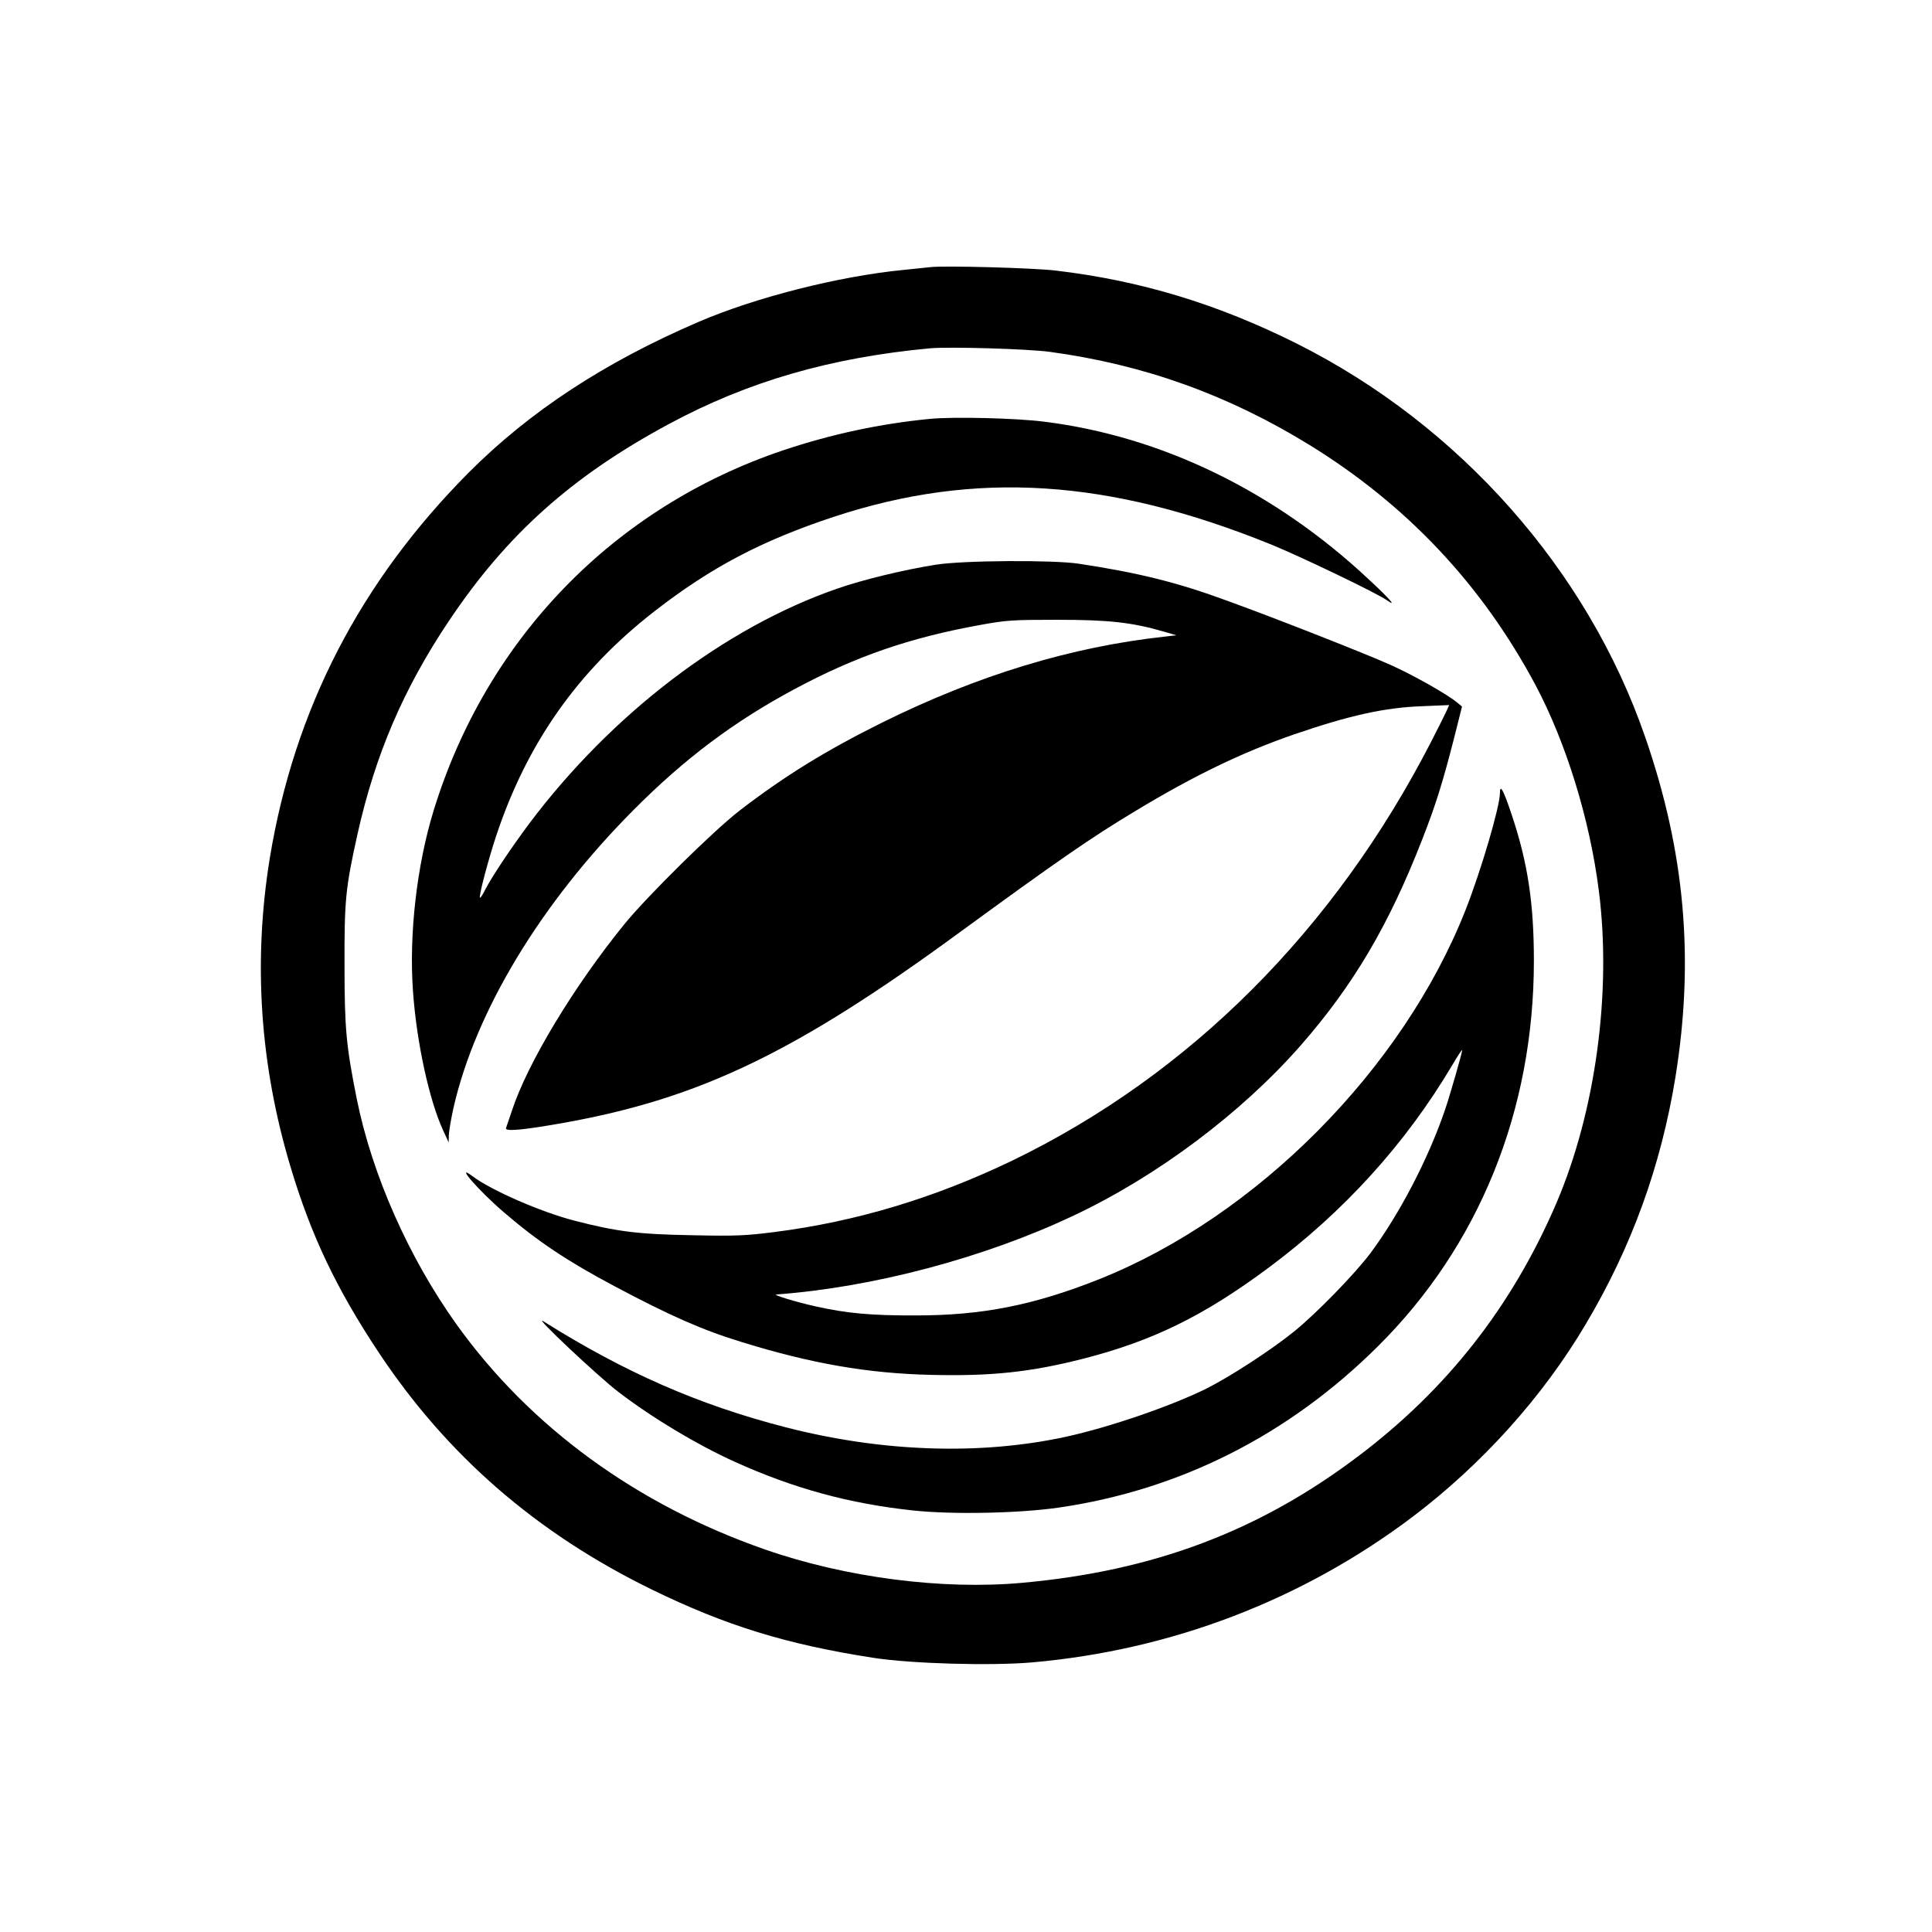
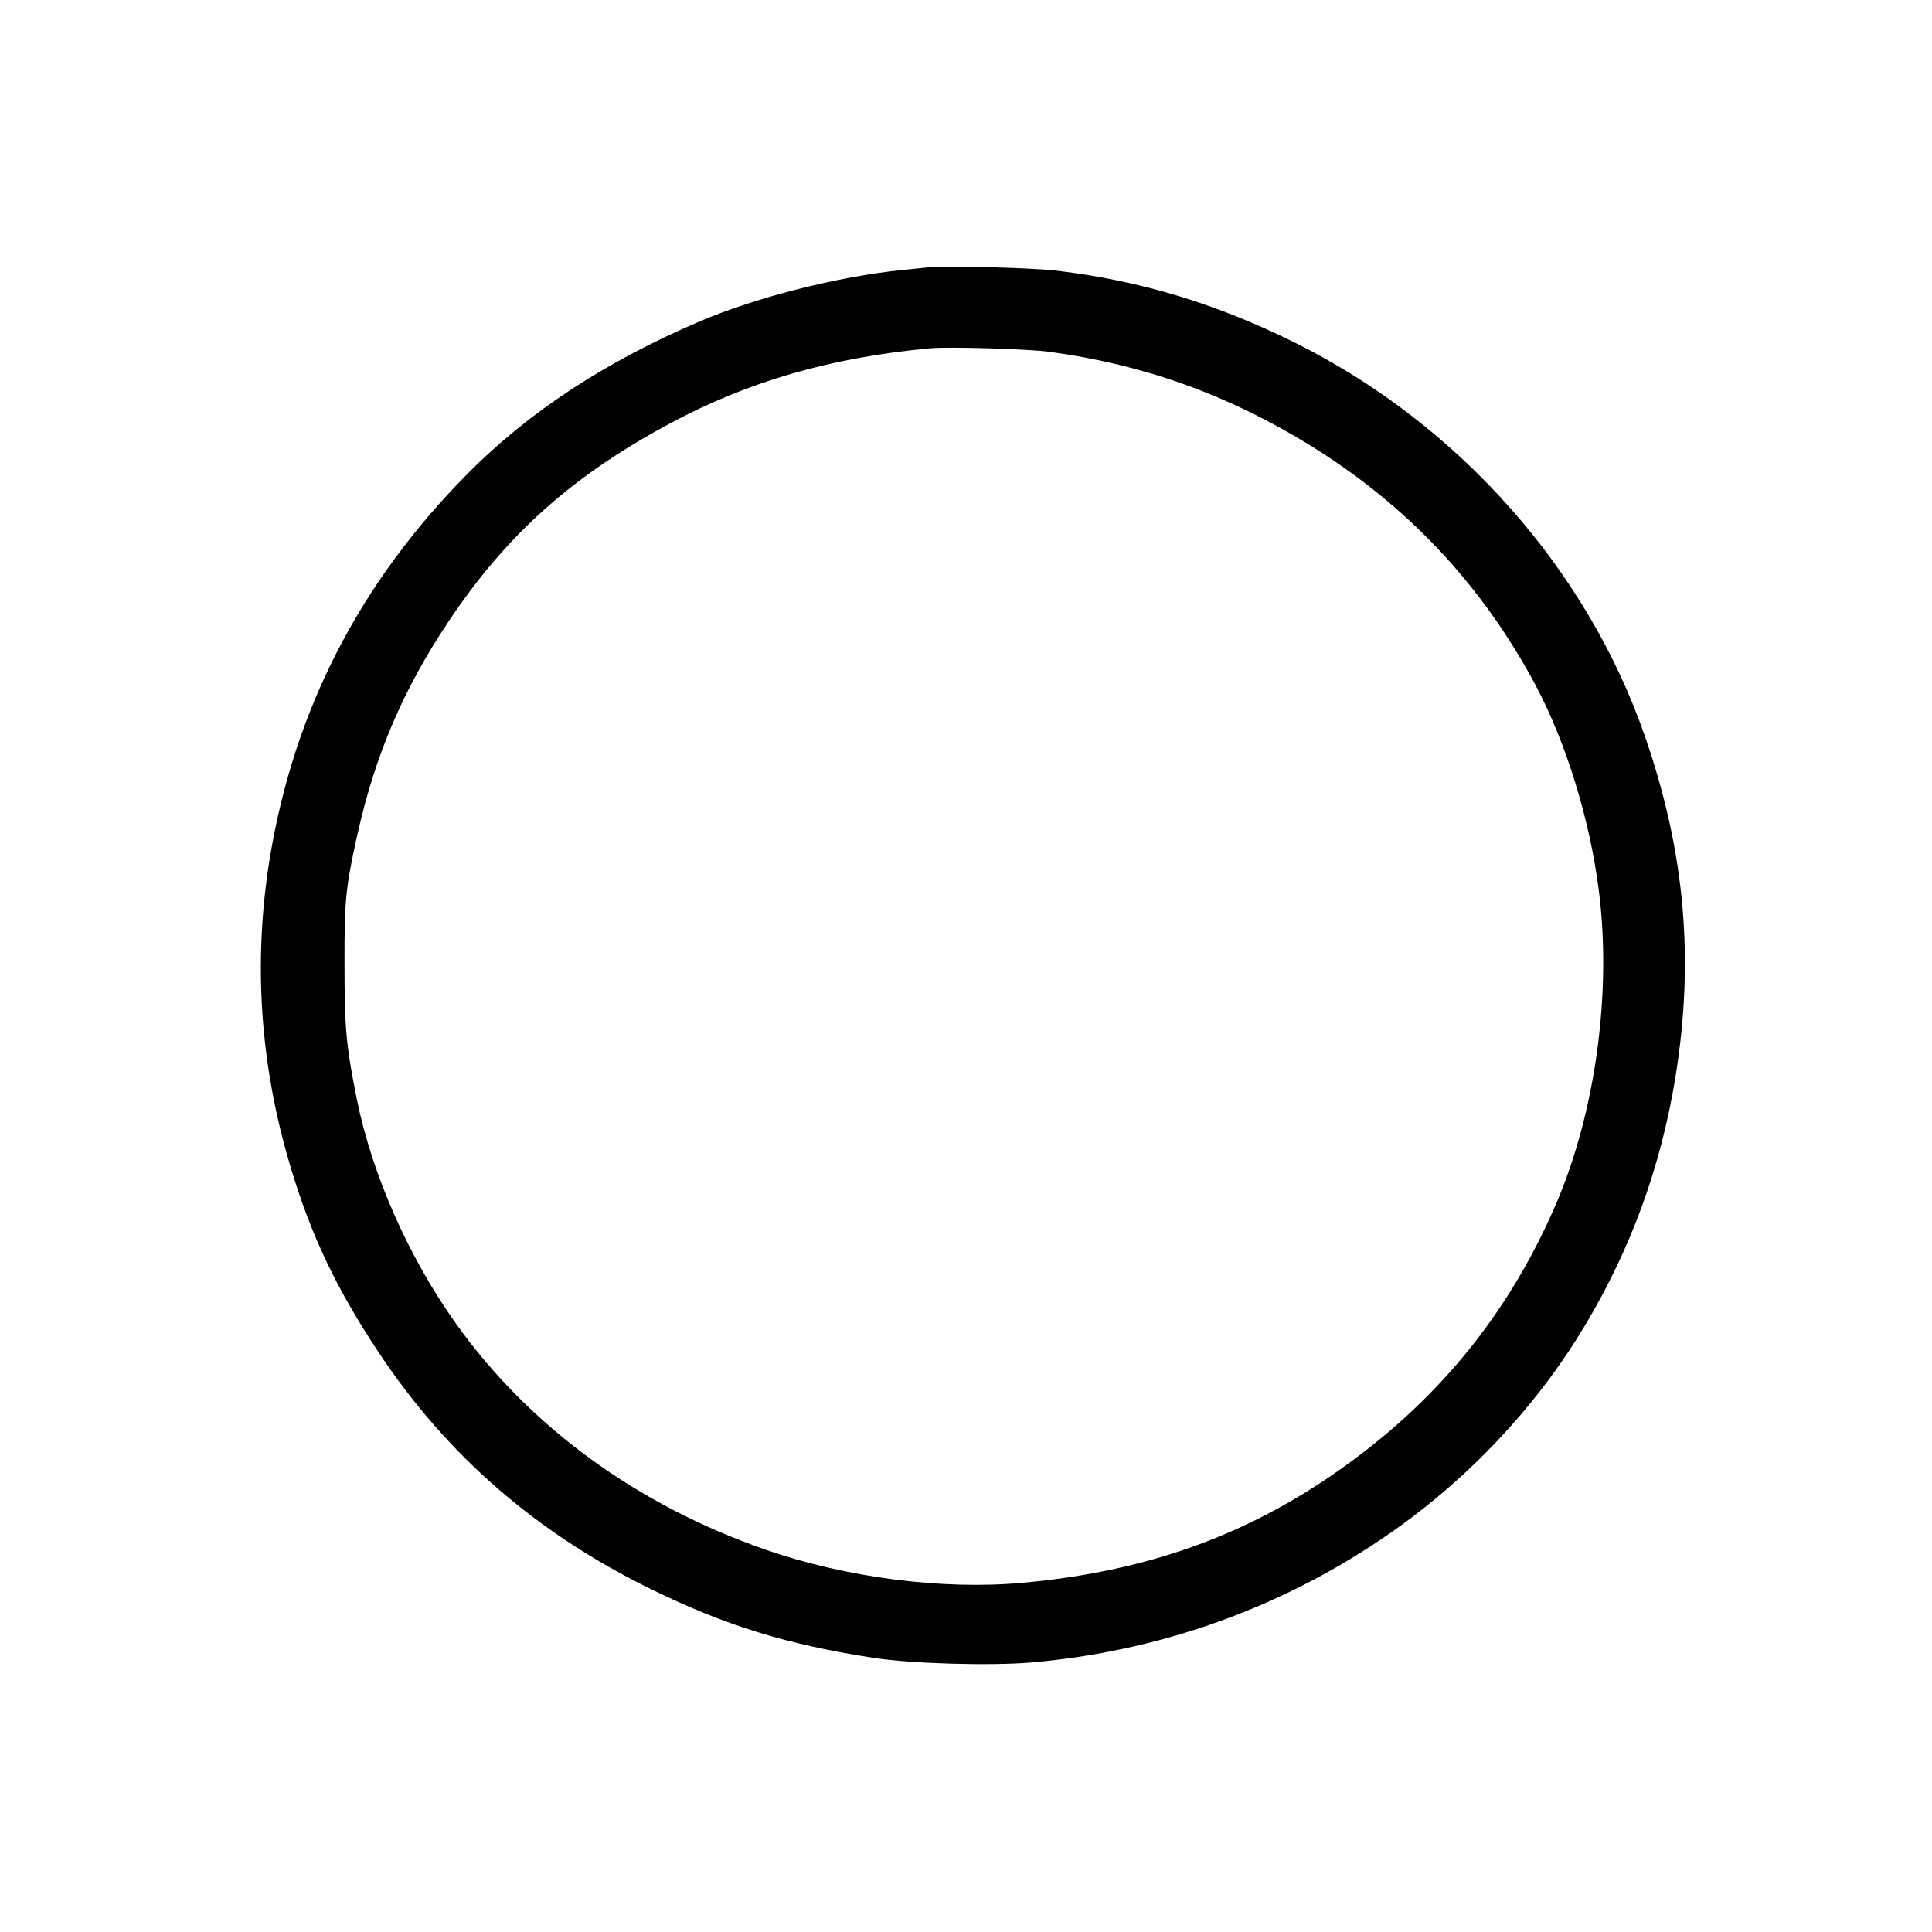
<svg xmlns="http://www.w3.org/2000/svg" version="1.0" width="1024pt" height="1024pt" viewBox="0 0 1024 1024" preserveAspectRatio="xMidYMid meet">
  <g transform="translate(0,1024) scale(0.1,-0.1)" fill="#000000" stroke="none">
    <path d="M4930 8824 c-19 -2 -84 -9 -145 -15 -343 -34 -782 -146 -1080 -274 -499 -214 -898 -476 -1220 -799 -576 -579 -925 -1255 -1055 -2044 -89 -548 -53 -1094 110 -1637 109 -364 242 -643 465 -980 363 -548 838 -961 1450 -1260 392 -191 711 -290 1175 -362 202 -31 622 -43 841 -24 737 65 1430 330 2014 770 369 279 691 636 920 1023 242 407 398 836 475 1308 101 625 51 1193 -160 1803 -306 887 -985 1654 -1847 2086 -420 210 -828 334 -1278 387 -115 14 -592 27 -665 18z m635 -449 c499 -68 942 -227 1375 -493 516 -318 913 -739 1198 -1272 162 -305 288 -711 336 -1090 69 -538 -17 -1170 -224 -1655 -235 -548 -581 -990 -1056 -1347 -523 -394 -1080 -604 -1774 -667 -423 -39 -936 27 -1364 176 -681 237 -1247 650 -1636 1193 -254 355 -448 794 -529 1195 -56 280 -65 373 -65 705 -1 349 5 412 69 700 94 420 243 769 485 1130 306 457 651 766 1166 1043 418 225 856 352 1384 401 103 9 520 -3 635 -19z" />
-     <path d="M4930 8020 c-267 -26 -523 -81 -780 -167 -896 -302 -1571 -998 -1851 -1907 -90 -292 -132 -660 -110 -961 19 -271 87 -581 161 -739 l28 -61 1 40 c1 22 12 87 25 145 117 511 462 1082 952 1575 272 274 536 472 858 644 321 172 608 271 978 338 142 26 172 28 413 28 274 0 396 -14 565 -63 l65 -19 -60 -7 c-496 -54 -991 -204 -1500 -456 -298 -148 -517 -283 -756 -467 -136 -105 -491 -455 -611 -603 -267 -329 -512 -735 -594 -985 -15 -44 -29 -86 -32 -94 -7 -20 95 -10 313 29 716 129 1224 374 2080 1000 527 385 707 510 942 651 309 187 568 312 843 407 292 100 479 142 678 149 l143 6 -13 -29 c-7 -16 -44 -90 -82 -164 -513 -999 -1280 -1766 -2220 -2221 -411 -198 -828 -324 -1261 -379 -150 -19 -202 -22 -435 -17 -287 5 -401 19 -628 78 -174 45 -441 161 -539 236 -97 72 40 -84 172 -196 177 -152 335 -257 580 -387 295 -157 469 -234 676 -297 368 -114 667 -166 1000 -174 321 -8 532 14 816 87 365 94 635 227 973 478 403 299 730 660 977 1076 29 50 53 86 53 80 0 -14 -67 -247 -92 -319 -89 -260 -241 -551 -395 -758 -84 -111 -283 -316 -405 -415 -121 -98 -343 -242 -468 -304 -188 -92 -505 -201 -735 -252 -456 -100 -977 -83 -1490 49 -459 118 -852 290 -1285 562 -61 38 291 -293 397 -374 182 -139 415 -279 618 -371 312 -141 607 -222 947 -258 209 -22 562 -15 773 16 641 94 1215 384 1688 854 537 533 827 1250 827 2044 0 307 -33 522 -118 775 -44 132 -62 164 -62 113 0 -70 -100 -410 -181 -616 -332 -845 -1108 -1627 -1943 -1960 -347 -138 -620 -192 -971 -192 -235 -1 -368 11 -532 48 -104 23 -231 62 -208 63 513 38 1102 194 1575 418 444 209 890 544 1204 902 280 320 468 639 645 1094 71 182 106 294 166 527 l44 175 -25 21 c-53 44 -233 146 -354 200 -129 58 -601 244 -863 339 -266 98 -467 148 -787 197 -136 21 -616 18 -760 -5 -170 -27 -389 -80 -523 -127 -595 -206 -1195 -664 -1631 -1244 -97 -130 -197 -280 -233 -349 -13 -27 -26 -47 -29 -45 -7 8 42 194 85 325 164 494 433 877 841 1194 299 232 566 373 950 500 750 247 1458 202 2320 -148 150 -61 563 -259 612 -295 54 -38 16 6 -97 111 -498 467 -1097 758 -1720 836 -149 19 -478 27 -605 15z" />
  </g>
</svg>